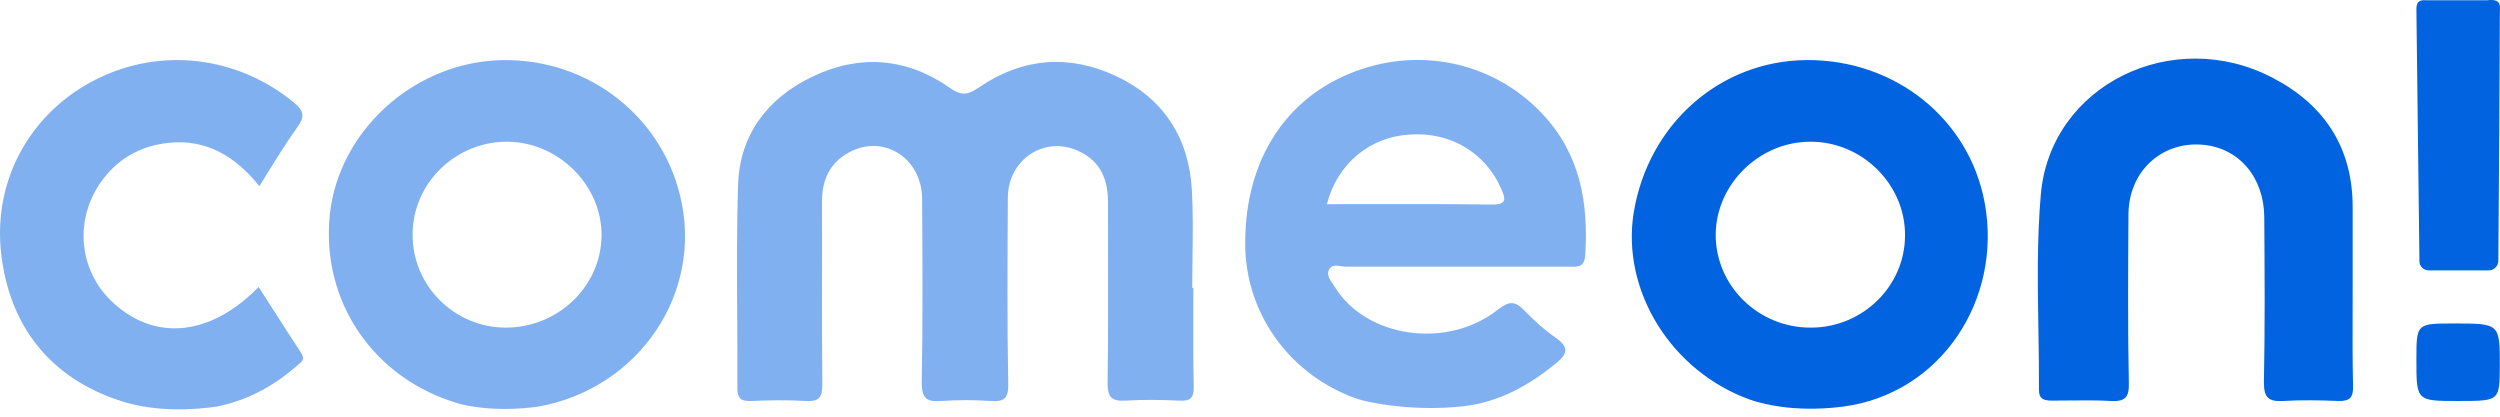
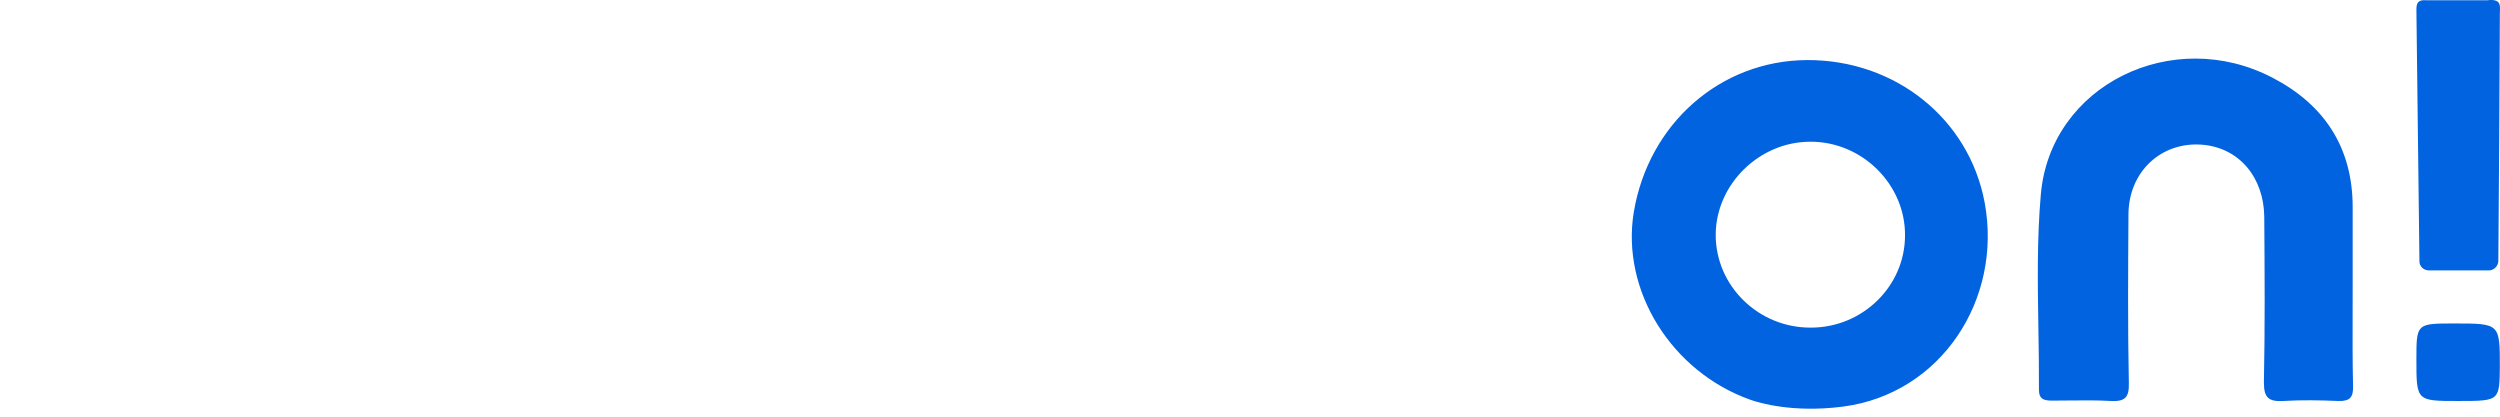
<svg xmlns="http://www.w3.org/2000/svg" width="150" height="25" viewBox="0 0 150 25" fill="none">
-   <path opacity="0.5" fill-rule="evenodd" clip-rule="evenodd" d="M74.719 14.961C74.856 19.002 77.496 22.547 81.411 23.924C82.072 24.149 84.757 24.714 87.807 24.375C89.947 24.127 91.722 23.134 93.361 21.801C94.135 21.169 94.09 20.785 93.316 20.244C92.633 19.77 92.018 19.205 91.449 18.618C90.903 18.054 90.539 18.054 89.879 18.573C86.829 20.989 81.958 20.266 80.091 17.218C80.057 17.166 80.02 17.113 79.983 17.059C79.794 16.789 79.594 16.504 79.727 16.202C79.881 15.881 80.188 15.927 80.475 15.97C80.572 15.985 80.666 15.999 80.751 15.999H94.021C94.086 15.999 94.151 16.001 94.215 16.003C94.667 16.018 95.074 16.031 95.114 15.299C95.319 12.139 94.795 9.203 92.519 6.81C89.56 3.672 85.008 2.746 80.979 4.417C76.882 6.088 74.583 9.994 74.719 14.961ZM82.122 12.248C81.288 12.25 80.452 12.251 79.613 12.251C80.228 9.836 82.185 8.21 84.575 8.075C87.034 7.894 89.15 9.181 90.084 11.348C90.334 11.935 90.425 12.274 89.537 12.274C87.082 12.24 84.613 12.244 82.122 12.248ZM19.796 12.816C19.227 18.054 22.391 22.727 27.535 24.217C27.831 24.308 29.652 24.759 32.292 24.398C38.347 23.314 42.239 17.557 40.805 11.732C39.576 6.697 34.91 3.311 29.674 3.627C24.644 3.943 20.342 7.939 19.796 12.816ZM36.093 14.125C36.071 17.196 33.453 19.679 30.312 19.657C27.239 19.634 24.735 17.128 24.758 14.057C24.758 10.964 27.376 8.458 30.494 8.504C33.544 8.549 36.116 11.145 36.093 14.125ZM7.255 24.06C2.975 22.682 0.54 19.522 0.062 15.142C-0.416 10.694 1.906 6.675 5.821 4.734C9.69 2.815 14.242 3.379 17.611 6.133C18.271 6.675 18.294 7.014 17.816 7.669C17.177 8.563 16.585 9.519 15.963 10.523H15.963C15.831 10.736 15.698 10.951 15.562 11.168C14.151 9.407 12.399 8.323 10.1 8.572C8.62 8.73 7.346 9.362 6.39 10.491C4.387 12.839 4.592 16.225 6.868 18.235C9.394 20.492 12.672 20.131 15.517 17.219C15.868 17.759 16.211 18.296 16.553 18.83C17.054 19.613 17.552 20.392 18.066 21.17C18.313 21.547 18.116 21.703 17.899 21.876C17.855 21.91 17.812 21.945 17.77 21.983C16.382 23.202 14.789 24.037 12.991 24.398C11.716 24.579 9.417 24.759 7.255 24.06ZM71.598 18.738C71.6 18.245 71.601 17.754 71.601 17.264C71.578 17.264 71.578 17.264 71.533 17.286C71.533 16.683 71.541 16.077 71.55 15.47C71.57 14.103 71.589 12.732 71.51 11.371C71.328 8.255 69.803 5.885 66.935 4.553C64.135 3.243 61.336 3.469 58.764 5.23C58.058 5.704 57.694 5.772 56.966 5.253C54.371 3.446 51.526 3.243 48.703 4.62C46.04 5.907 44.401 8.075 44.288 11.032C44.199 13.677 44.216 16.331 44.232 18.982C44.241 20.428 44.25 21.872 44.242 23.314C44.242 23.901 44.47 24.082 45.039 24.059C46.154 24.014 47.246 23.991 48.339 24.059C49.158 24.104 49.34 23.833 49.34 23.066C49.315 20.976 49.318 18.893 49.322 16.81C49.325 15.247 49.328 13.684 49.318 12.116C49.318 10.806 49.773 9.768 50.957 9.136C53.005 8.029 55.304 9.474 55.327 11.913C55.349 15.593 55.372 19.295 55.304 22.975C55.304 23.901 55.6 24.127 56.465 24.059C57.444 23.991 58.445 23.991 59.424 24.059C60.289 24.127 60.516 23.856 60.494 23.021C60.425 19.296 60.448 15.57 60.471 11.845V11.845C60.494 9.497 62.77 8.075 64.818 9.113C66.093 9.745 66.48 10.852 66.48 12.161C66.48 13.064 66.481 13.967 66.483 14.87C66.487 17.58 66.491 20.289 66.457 22.998C66.457 23.856 66.707 24.082 67.55 24.037C68.62 23.969 69.689 23.991 70.736 24.037C71.419 24.082 71.647 23.878 71.624 23.179C71.59 21.705 71.594 20.218 71.598 18.738Z" fill="#0263E0" />
  <path fill-rule="evenodd" clip-rule="evenodd" d="M149.331 16.225H145.735C145.416 16.225 145.166 15.977 145.166 15.683C145.143 13.335 145.029 4.191 144.984 0.579C144.984 0.195 145.075 -0.031 145.576 0.015H149.24C150.03 -0.079 150.012 0.29 149.995 0.65C149.991 0.726 149.987 0.802 149.991 0.873C149.991 2.995 149.923 13.177 149.9 15.683C149.878 15.977 149.627 16.225 149.331 16.225ZM141.157 18.811V18.808C141.158 18.323 141.16 17.839 141.16 17.354V12.432C141.16 8.865 139.476 6.291 136.357 4.666C130.348 1.527 123.019 5.117 122.45 11.664C122.216 14.321 122.26 17 122.303 19.677C122.323 20.913 122.343 22.148 122.336 23.382C122.336 23.969 122.655 24.037 123.133 24.037C123.472 24.037 123.81 24.033 124.148 24.029C124.992 24.02 125.832 24.011 126.661 24.059C127.503 24.104 127.753 23.833 127.731 22.998C127.662 19.611 127.685 16.225 127.708 12.838C127.731 10.287 129.688 8.481 132.146 8.684C134.331 8.865 135.834 10.626 135.856 13.019C135.879 16.315 135.902 19.634 135.834 22.953C135.834 23.878 136.13 24.104 136.995 24.059C138.087 23.991 139.202 24.014 140.295 24.059C141.001 24.082 141.205 23.833 141.183 23.156C141.149 21.717 141.153 20.266 141.157 18.811ZM98.027 12.726C97.253 17.444 100.303 22.321 105.038 23.991C105.561 24.172 107.564 24.782 110.569 24.398C116.487 23.63 120.151 17.941 119.081 12.161C118.148 7.126 113.71 3.582 108.429 3.604C103.217 3.627 98.915 7.42 98.027 12.726ZM114.301 14.125C114.301 17.173 111.752 19.657 108.657 19.657C105.516 19.679 102.921 17.151 102.943 14.057C102.966 11.055 105.561 8.504 108.611 8.504C111.707 8.481 114.324 11.055 114.301 14.125ZM145.294 23.746C145.606 24.059 146.232 24.059 147.488 24.059C148.806 24.059 149.424 24.059 149.717 23.751C149.975 23.479 149.981 22.967 149.991 22.005C149.991 20.728 149.991 20.079 149.667 19.75C149.331 19.408 148.649 19.408 147.26 19.408C146.103 19.408 145.534 19.408 145.255 19.693C144.984 19.968 144.984 20.51 144.984 21.576C144.984 22.814 144.984 23.435 145.294 23.746Z" fill="#0263E0" />
</svg>